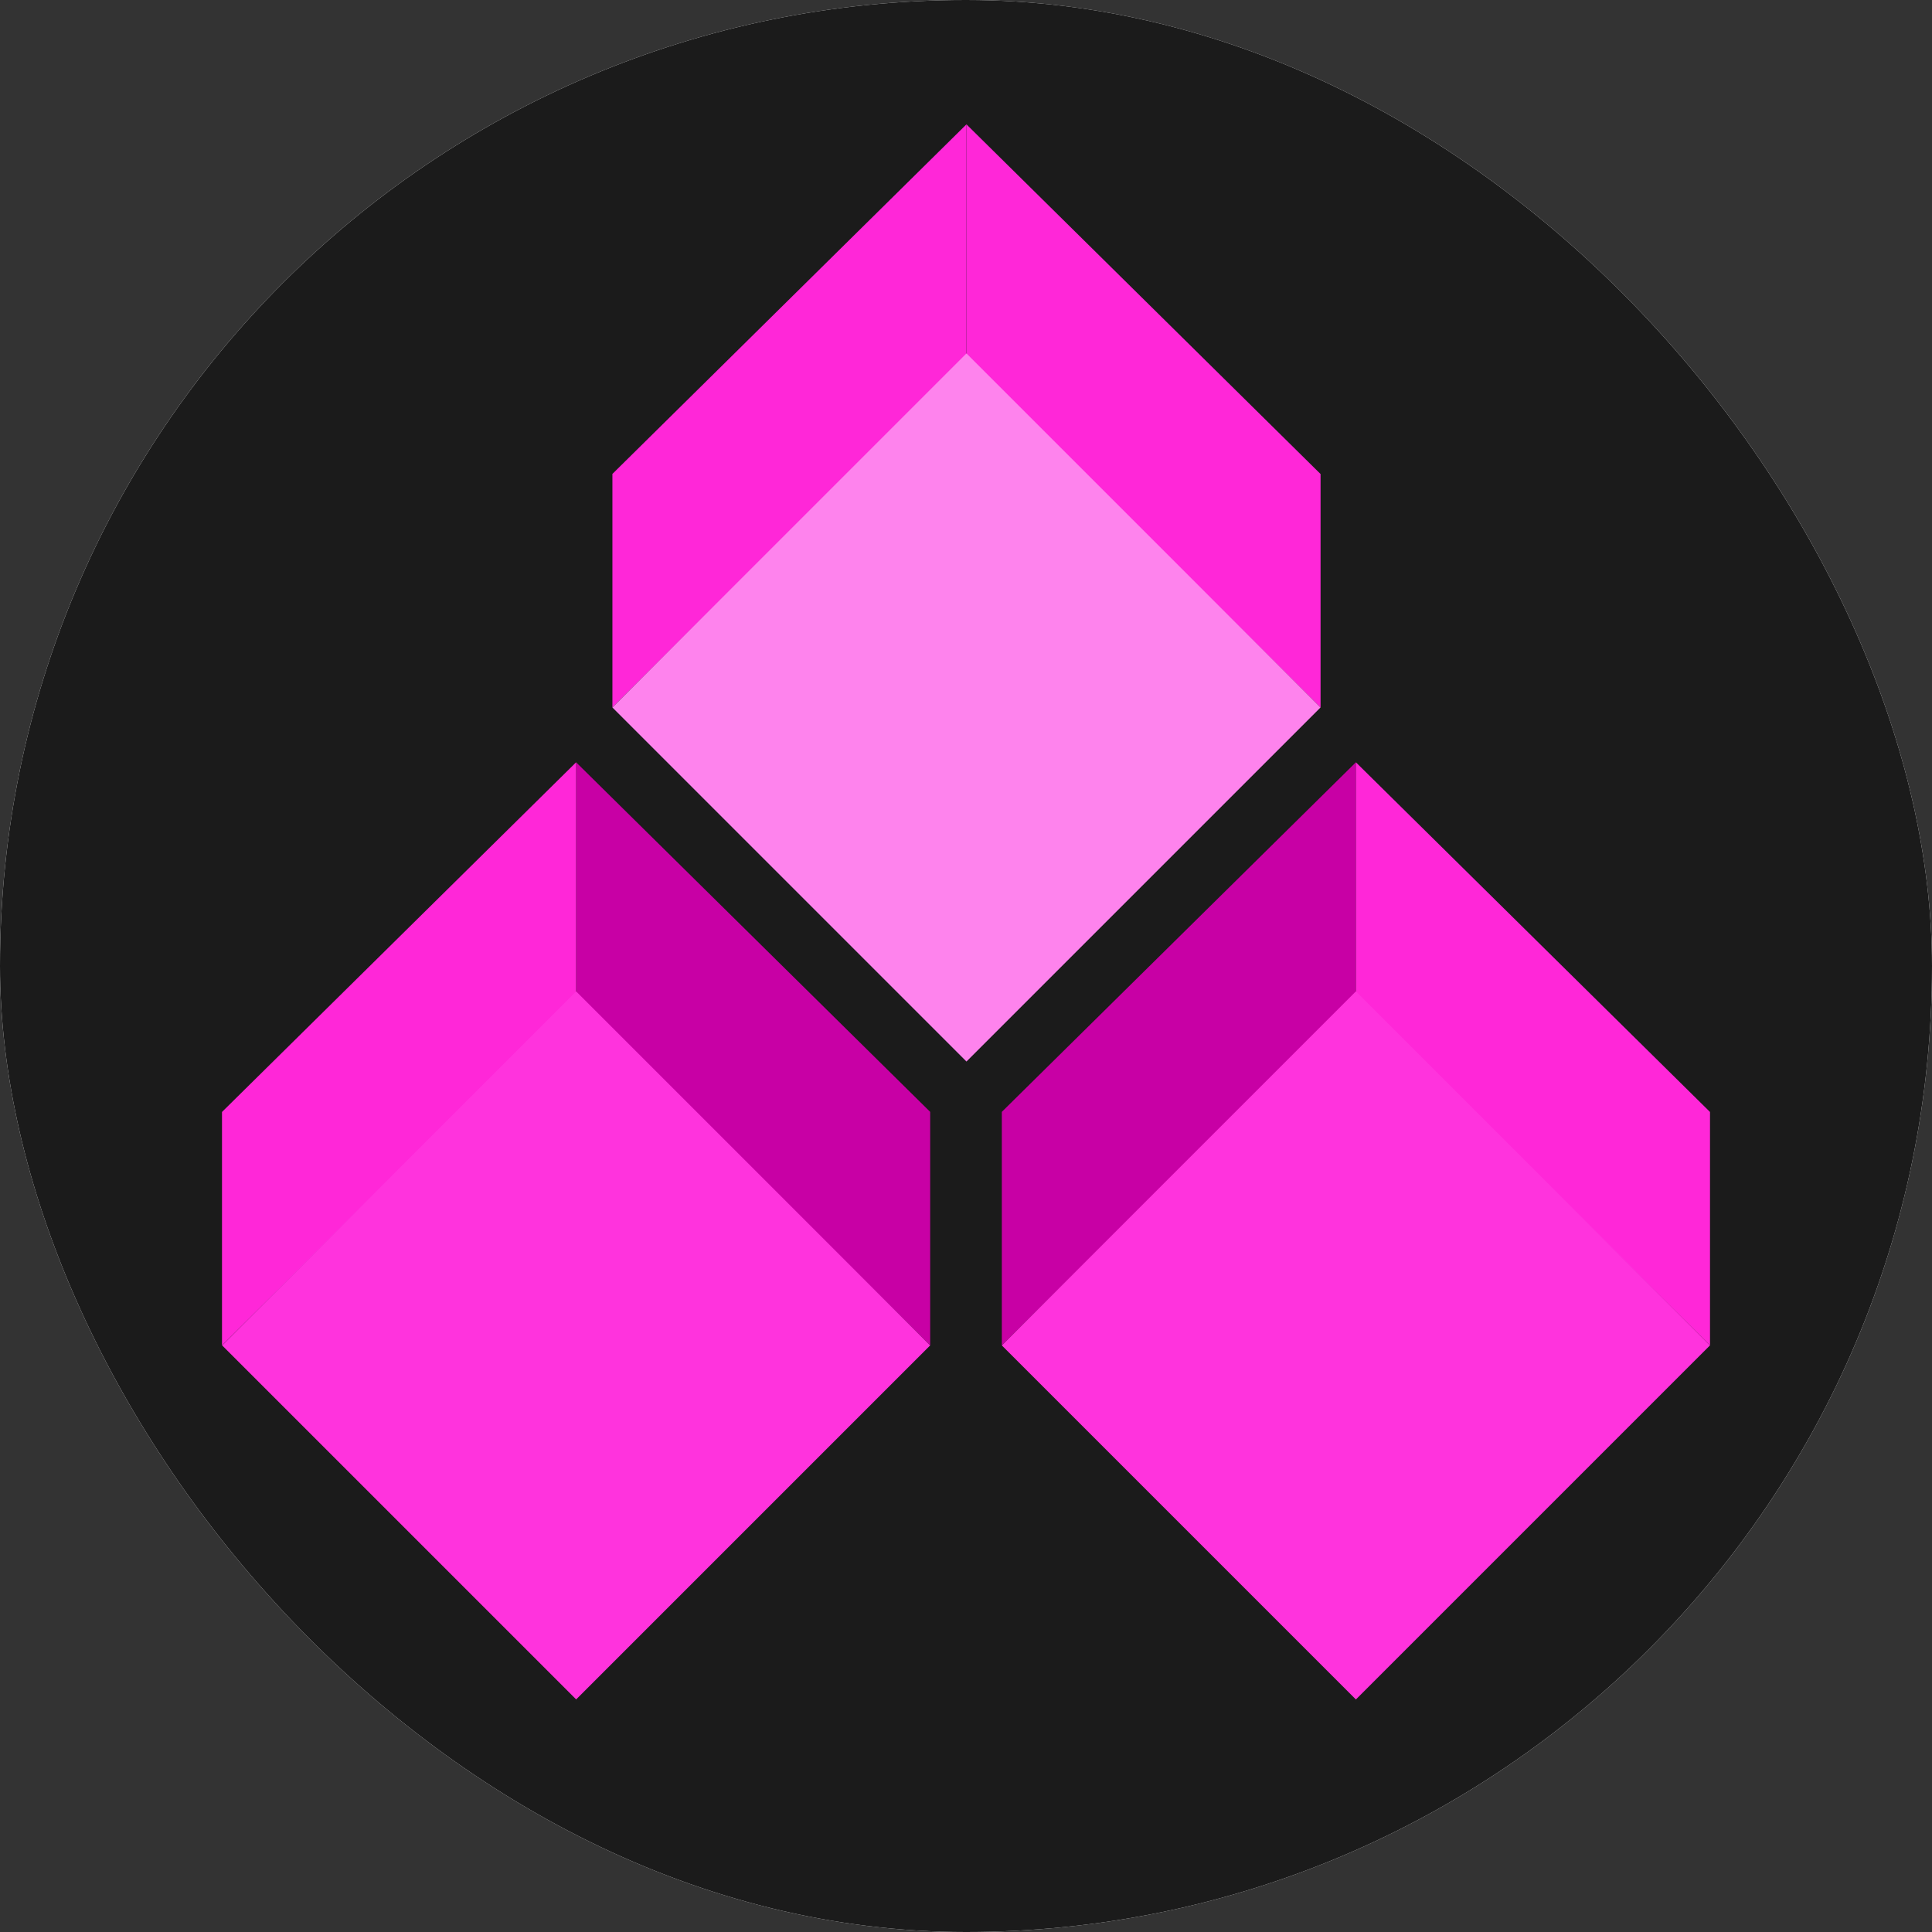
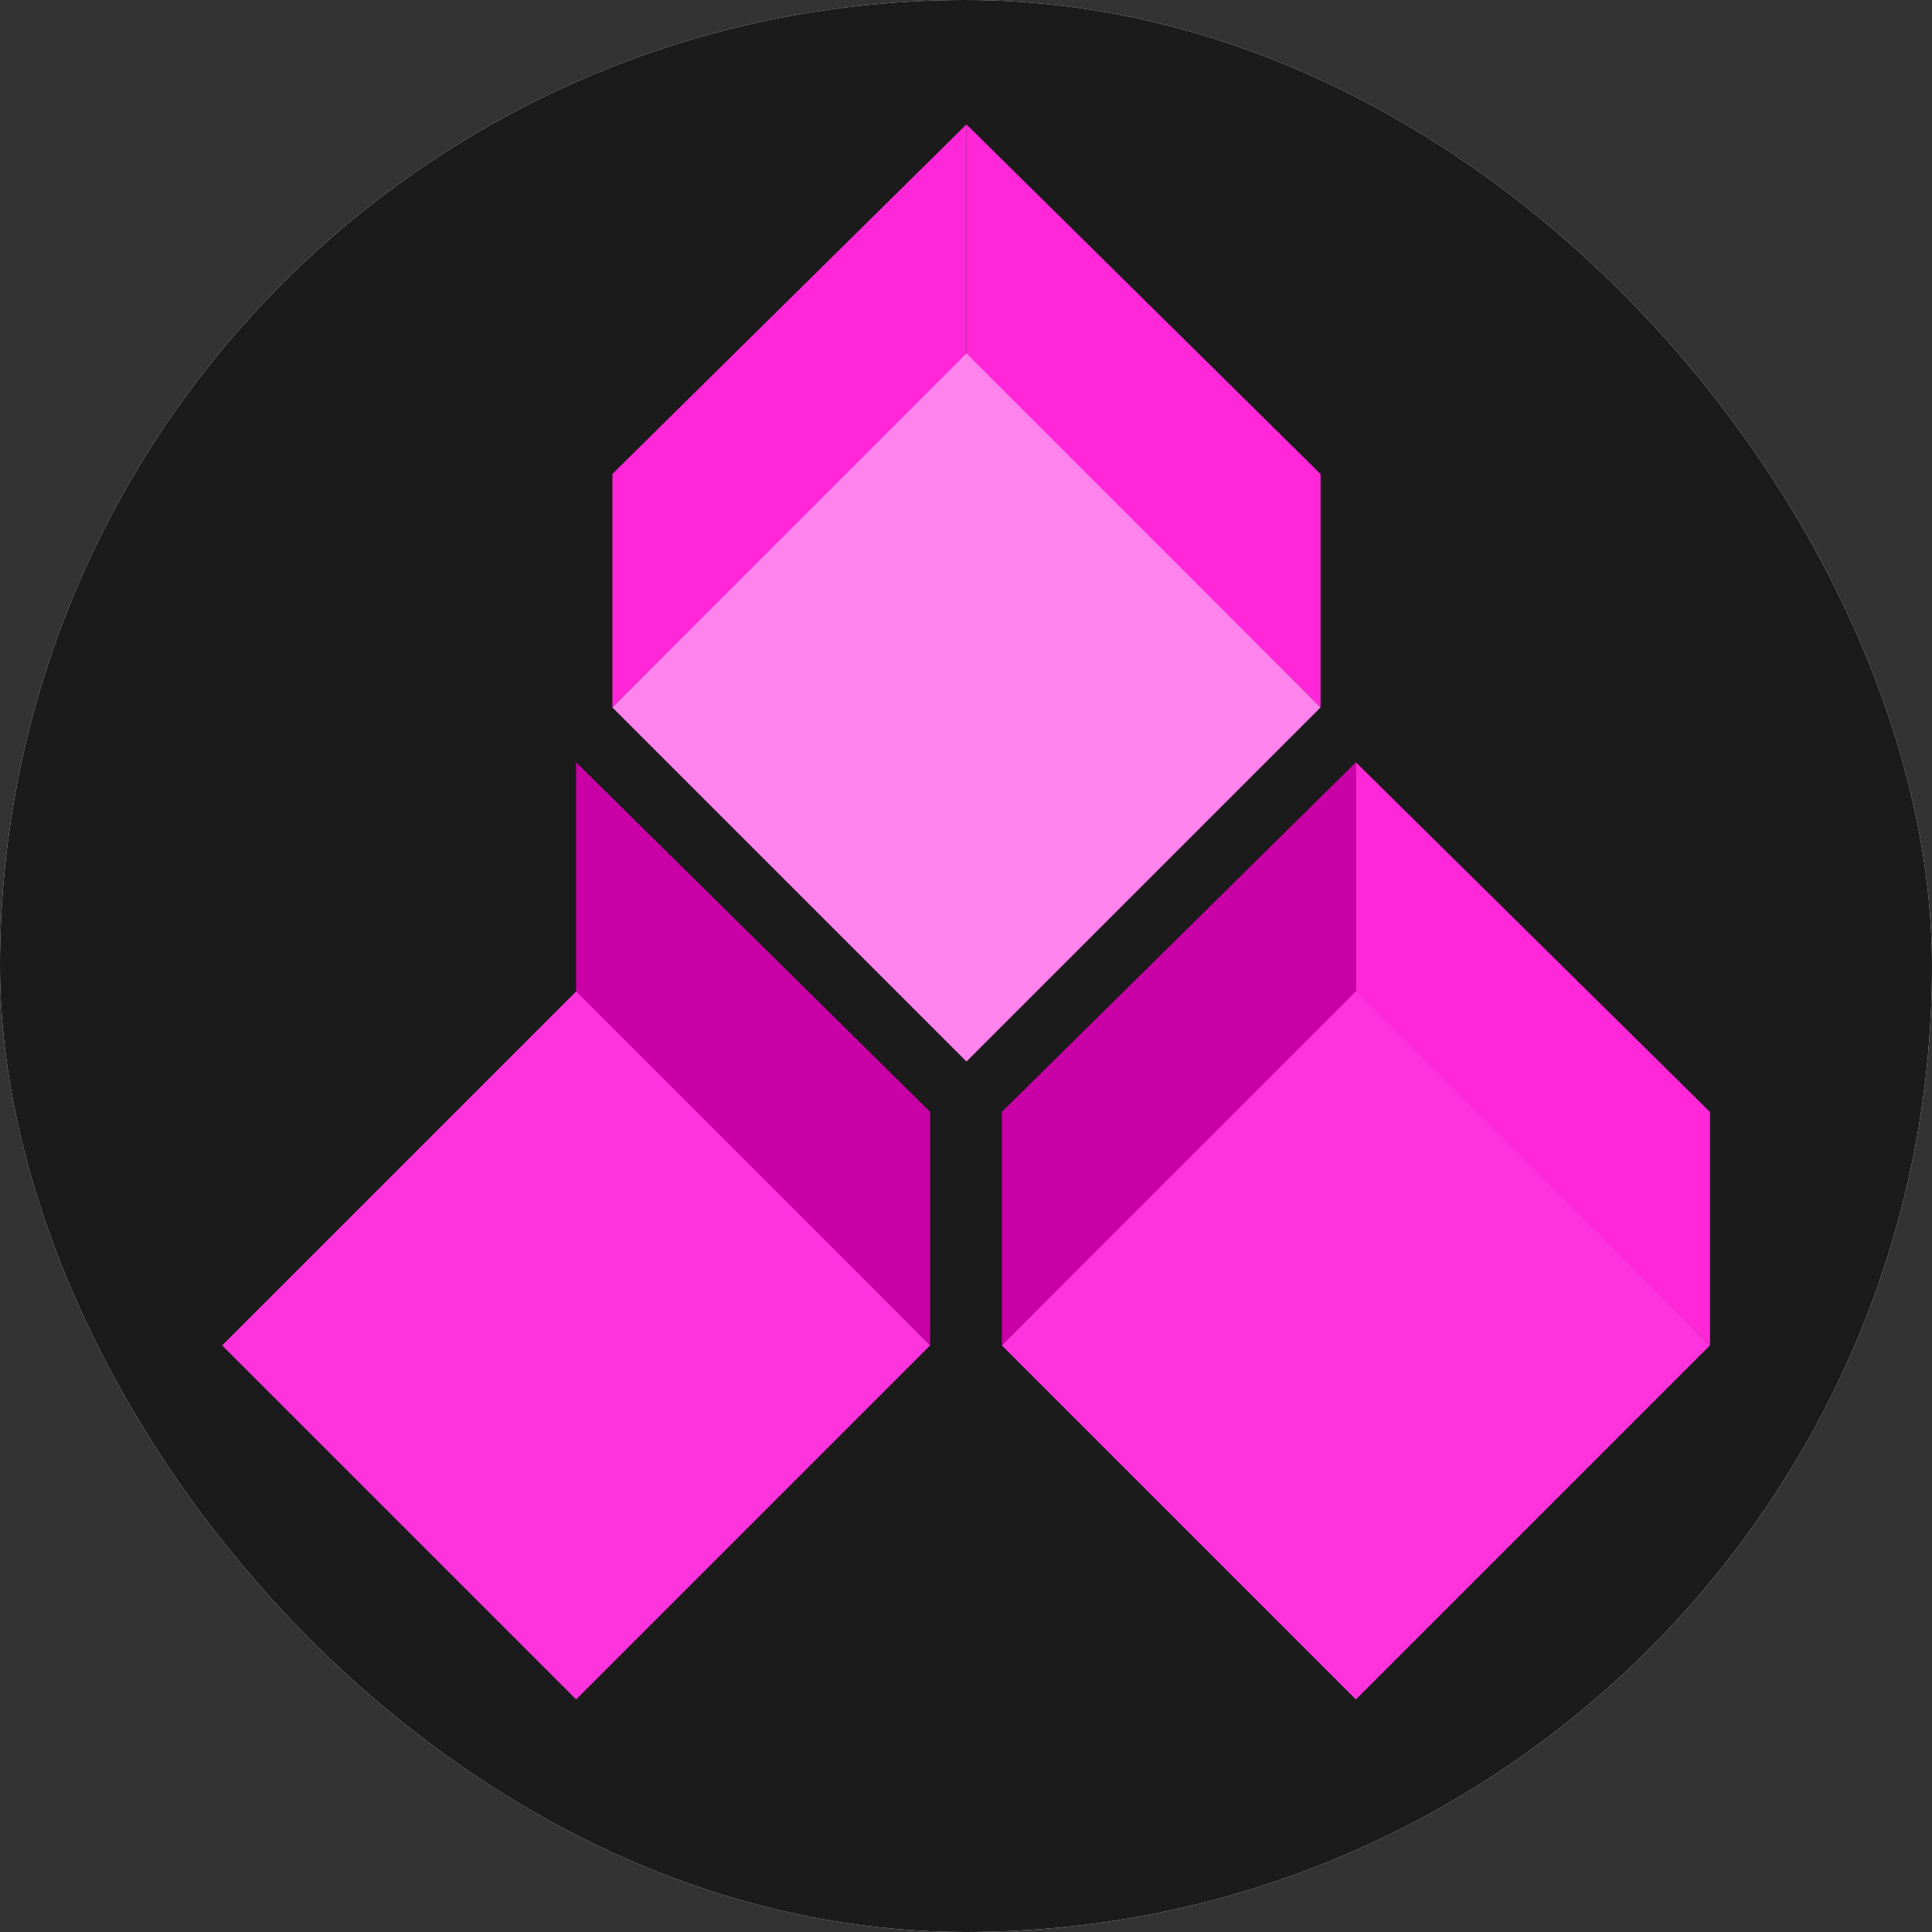
<svg xmlns="http://www.w3.org/2000/svg" width="160" height="160" viewBox="0 0 160 160" fill="none">
  <rect x="0" y="0" width="160" height="160" fill="#333333" stroke="none" />
  <rect width="160" height="160" rx="80" fill="white" />
  <rect width="160" height="160" rx="80" fill="#1B1B1B" />
  <path d="M50.717 58.582V39.249L80.038 10.298V29.471L50.717 58.582Z" fill="#FF27D8" />
  <path d="M82.967 111.414V92.08L112.289 63.13V82.303L82.967 111.414Z" fill="#C800A5" />
  <path d="M77.033 111.414V92.08L47.711 63.13V82.303L77.033 111.414Z" fill="#C800A5" />
  <path d="M109.364 58.59V39.257L80.038 10.298V29.471L109.364 58.59Z" fill="#FF27D8" />
  <path d="M141.615 111.422V92.088L112.289 63.13V82.303L141.615 111.422Z" fill="#FF27D8" />
-   <path d="M18.385 111.422V92.088L47.711 63.13V82.303L18.385 111.422Z" fill="#FF27D8" />
  <rect x="50.717" y="58.59" width="41.466" height="41.466" transform="rotate(-45 50.717 58.59)" fill="#FE83ED" />
  <rect x="82.968" y="111.422" width="41.466" height="41.466" transform="rotate(-45 82.968 111.422)" fill="#FF33DD" />
  <rect width="41.466" height="41.466" transform="matrix(-0.707 -0.707 -0.707 0.707 77.032 111.422)" fill="#FF33DD" />
</svg>